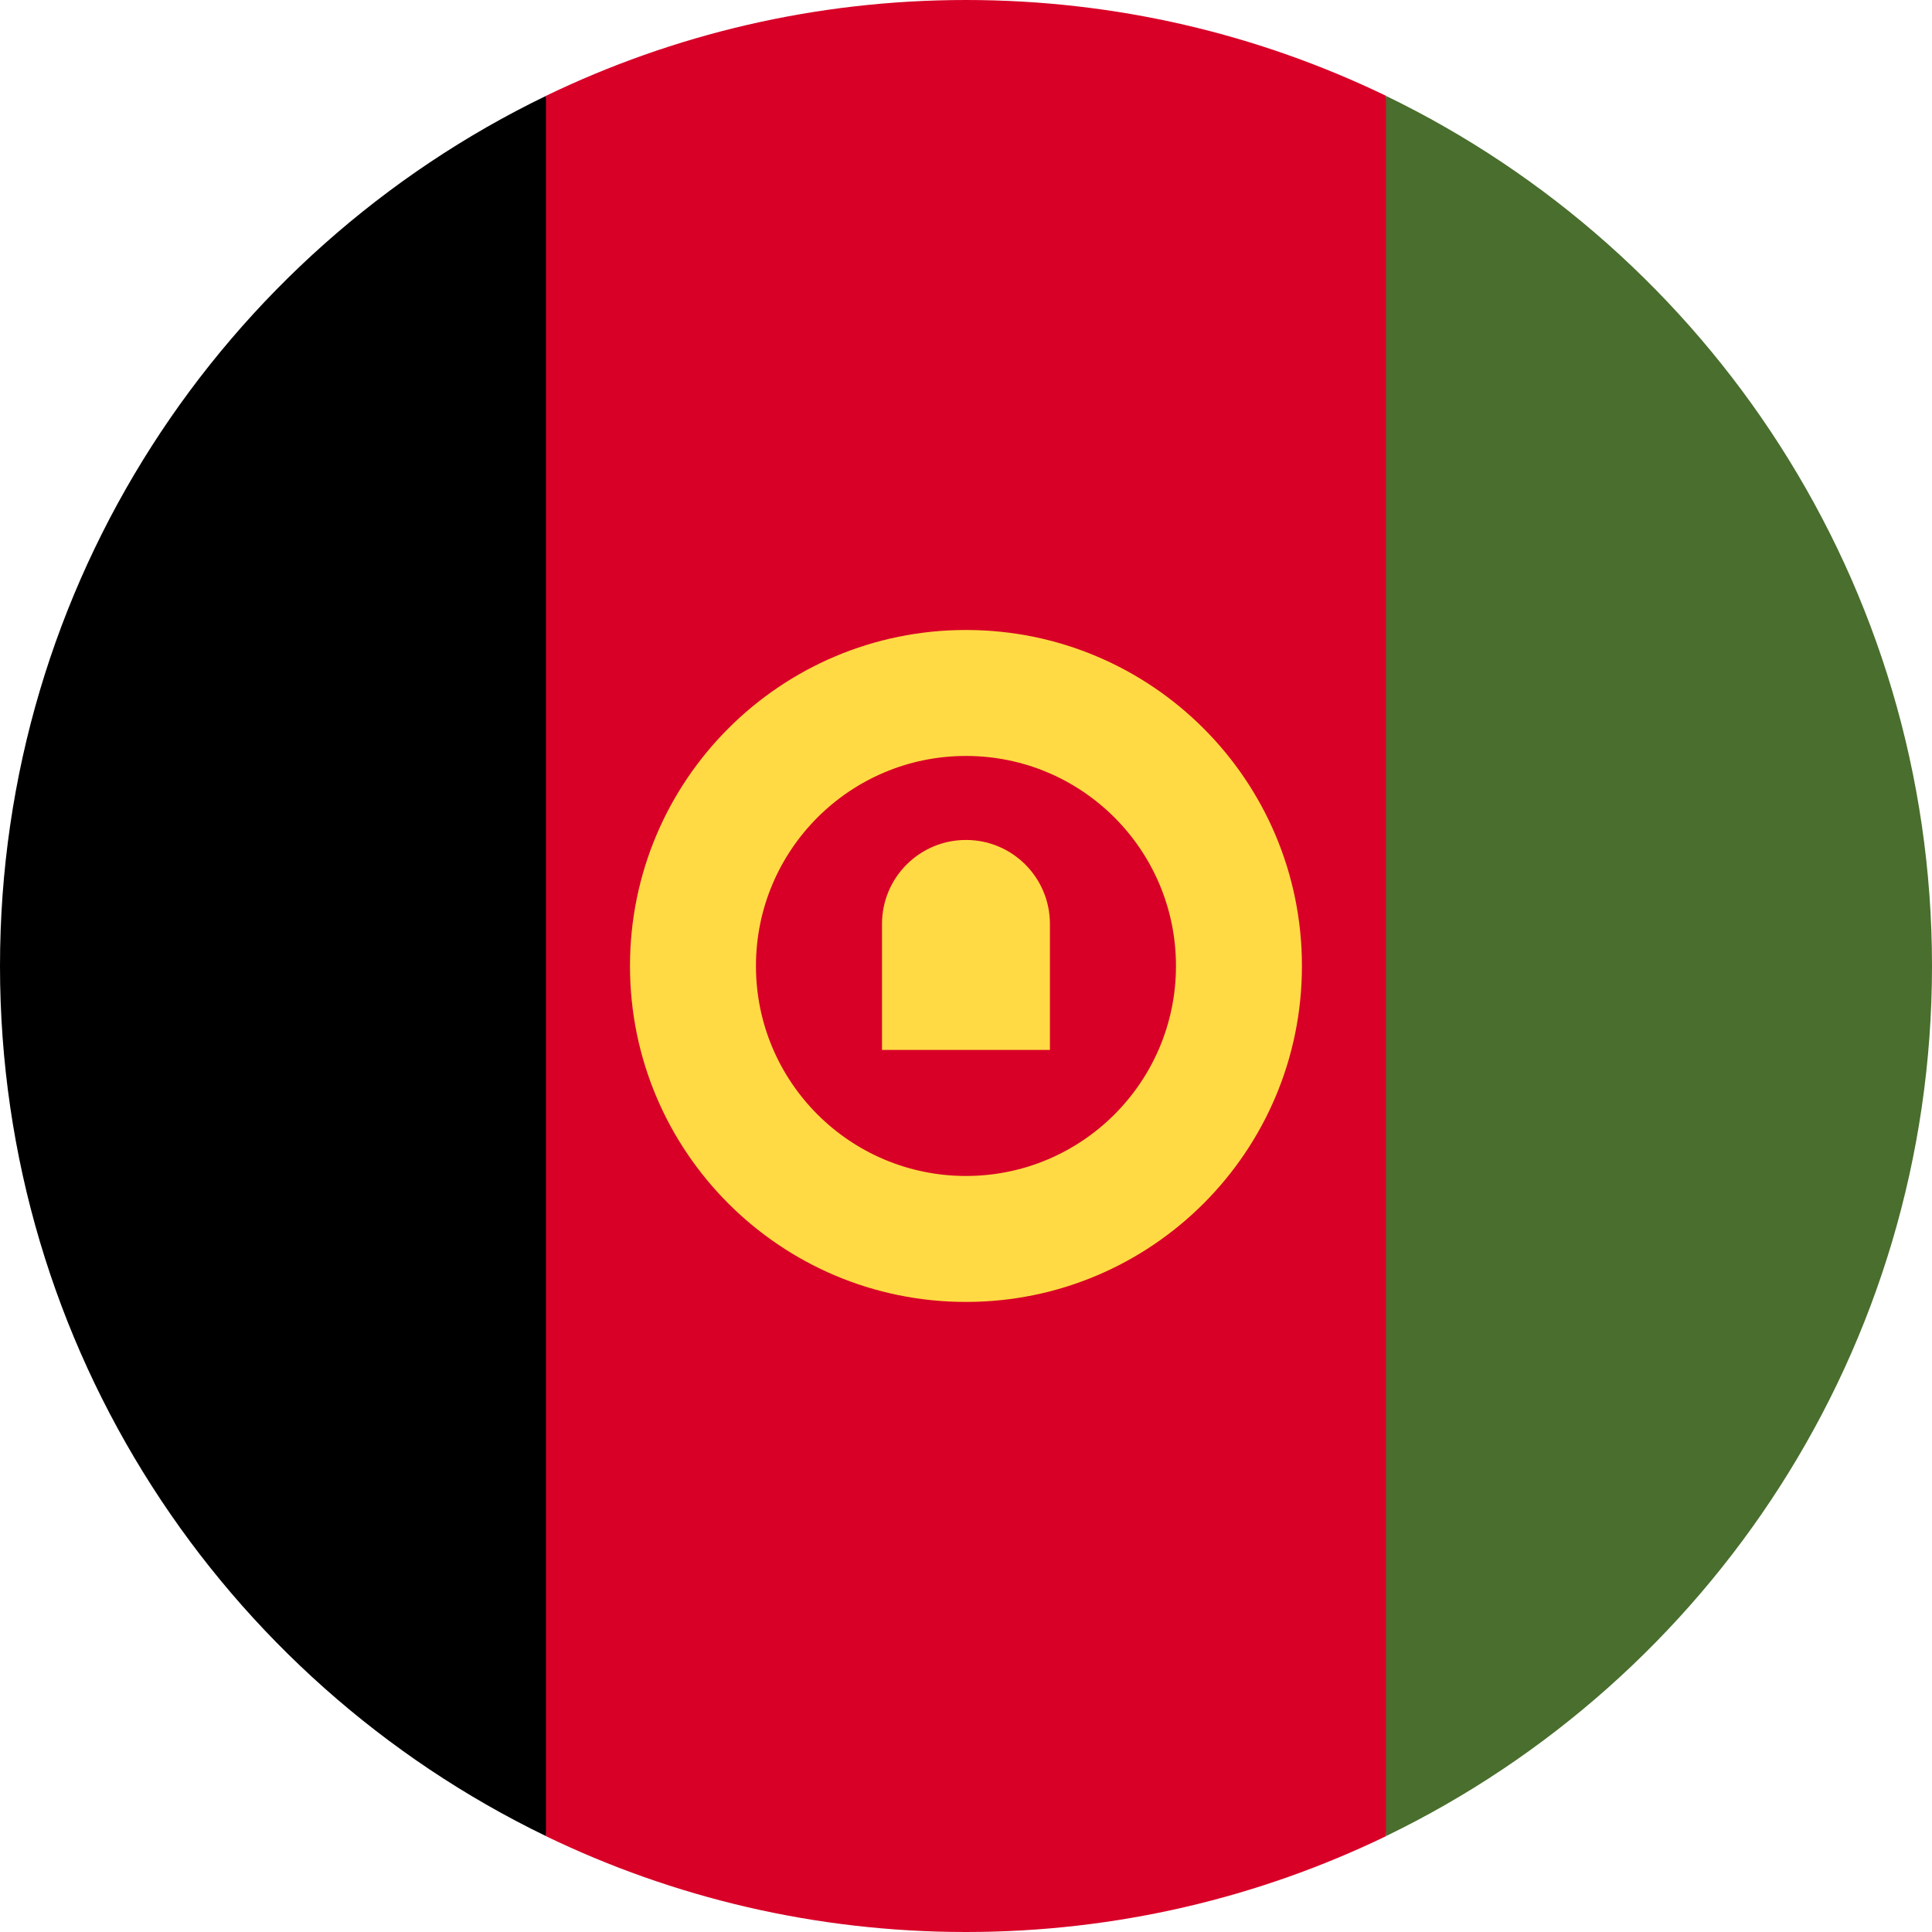
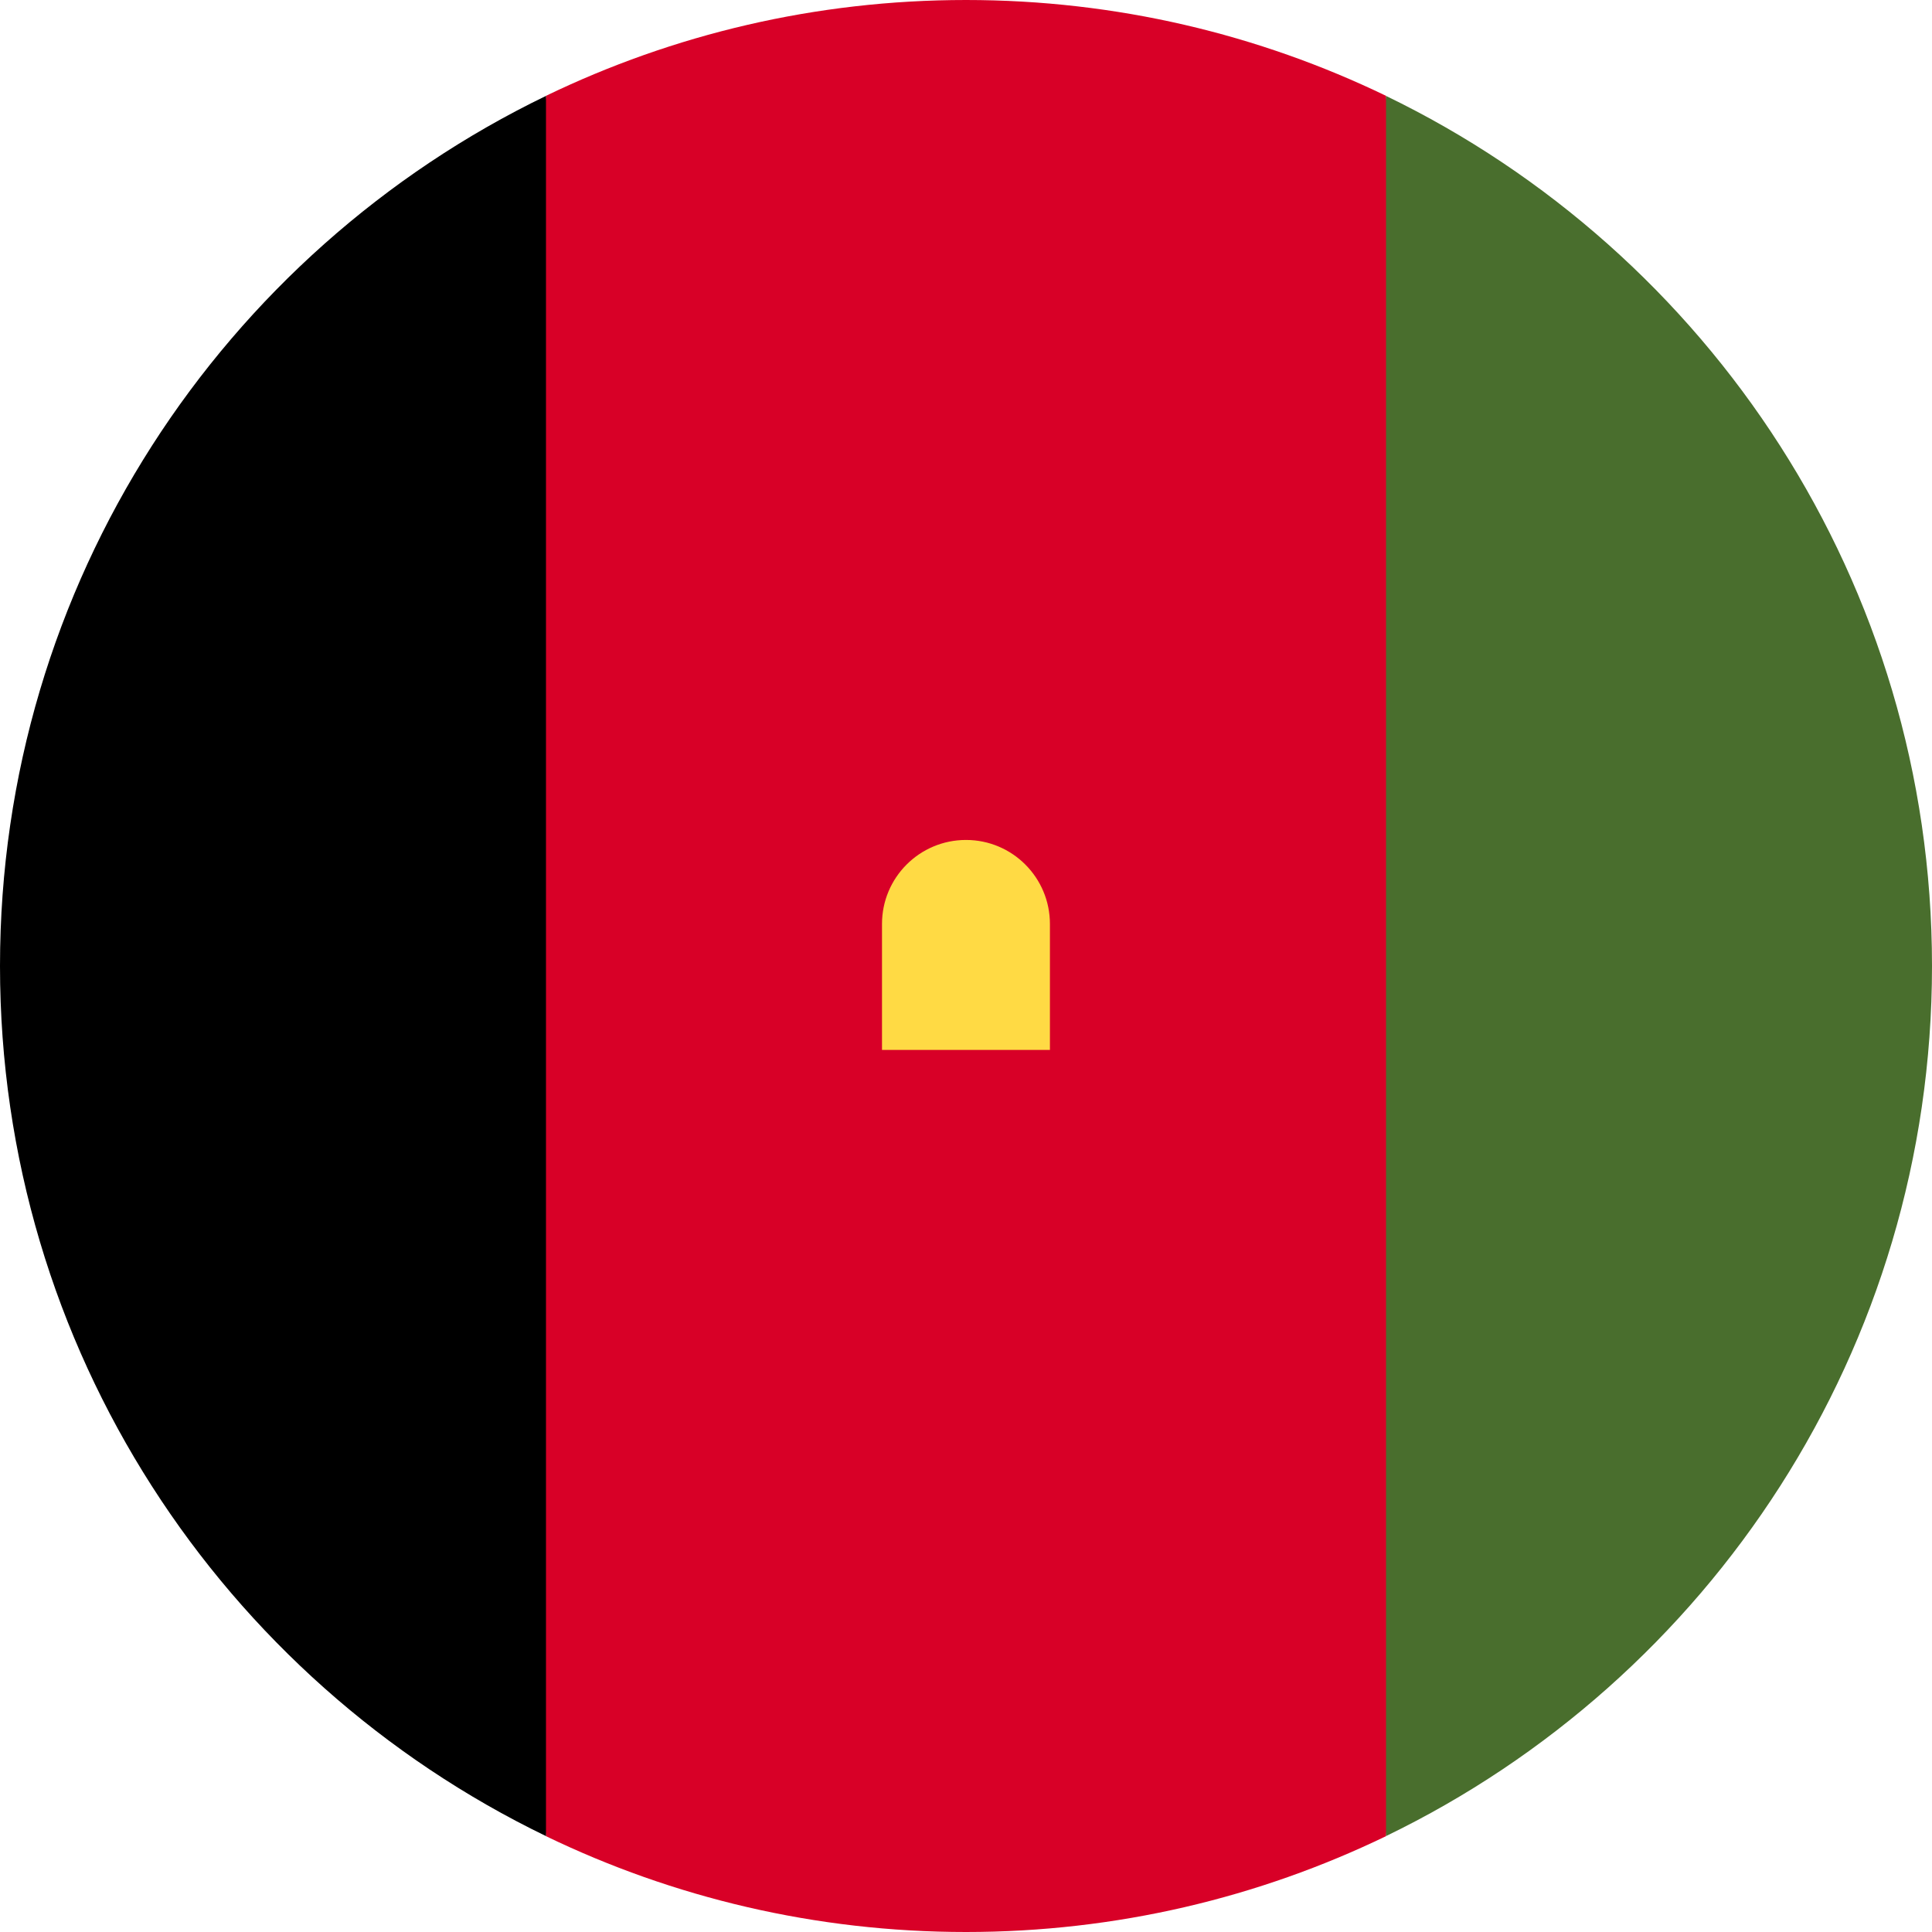
<svg xmlns="http://www.w3.org/2000/svg" width="25px" height="25px" viewBox="0 0 25 25" version="1.1">
  <title>Afghanistan</title>
  <desc>Created with Sketch.</desc>
  <g id="Page-1" stroke="none" stroke-width="1" fill="none" fill-rule="evenodd">
    <g id="Afghanistan" fill-rule="nonzero">
      <path d="M17.935,1.24 C16.291,0.446 14.448,0 12.5,0 C10.552,0 8.709,0.446 7.065,1.24 L5.978,12.5 L7.065,23.76 C8.709,24.554 10.552,25 12.5,25 C14.448,25 16.291,24.554 17.935,23.76 L19.022,12.5 L17.935,1.24 Z" id="Path" fill="#D80027" />
      <path d="M7.065,1.241 C2.884,3.263 0,7.544 0,12.5 C0,17.456 2.884,21.737 7.065,23.759 L7.065,1.241 Z" id="Path" fill="#000000" />
      <path d="M17.935,1.241 L17.935,23.759 C22.116,21.737 25,17.456 25,12.5 C25,7.544 22.116,3.263 17.935,1.241 Z" id="Path" fill="#496E2D" />
      <g id="Group" transform="translate(8.105, 8.105)" fill="#FFDA44">
-         <path d="M4.395,0.047 C1.993,0.047 0.047,1.993 0.047,4.395 C0.047,6.796 1.993,8.742 4.395,8.742 C6.796,8.742 8.742,6.796 8.742,4.395 C8.742,1.993 6.796,0.047 4.395,0.047 Z M4.395,7.112 C2.894,7.112 1.677,5.895 1.677,4.395 C1.677,2.894 2.894,1.677 4.395,1.677 C5.895,1.677 7.112,2.894 7.112,4.395 C7.112,5.895 5.895,7.112 4.395,7.112 Z" id="Shape" />
        <path d="M4.395,2.764 C3.794,2.764 3.308,3.251 3.308,3.851 L3.308,5.481 L5.481,5.481 L5.481,3.851 C5.481,3.251 4.995,2.764 4.395,2.764 Z" id="Path" />
      </g>
    </g>
  </g>
</svg>